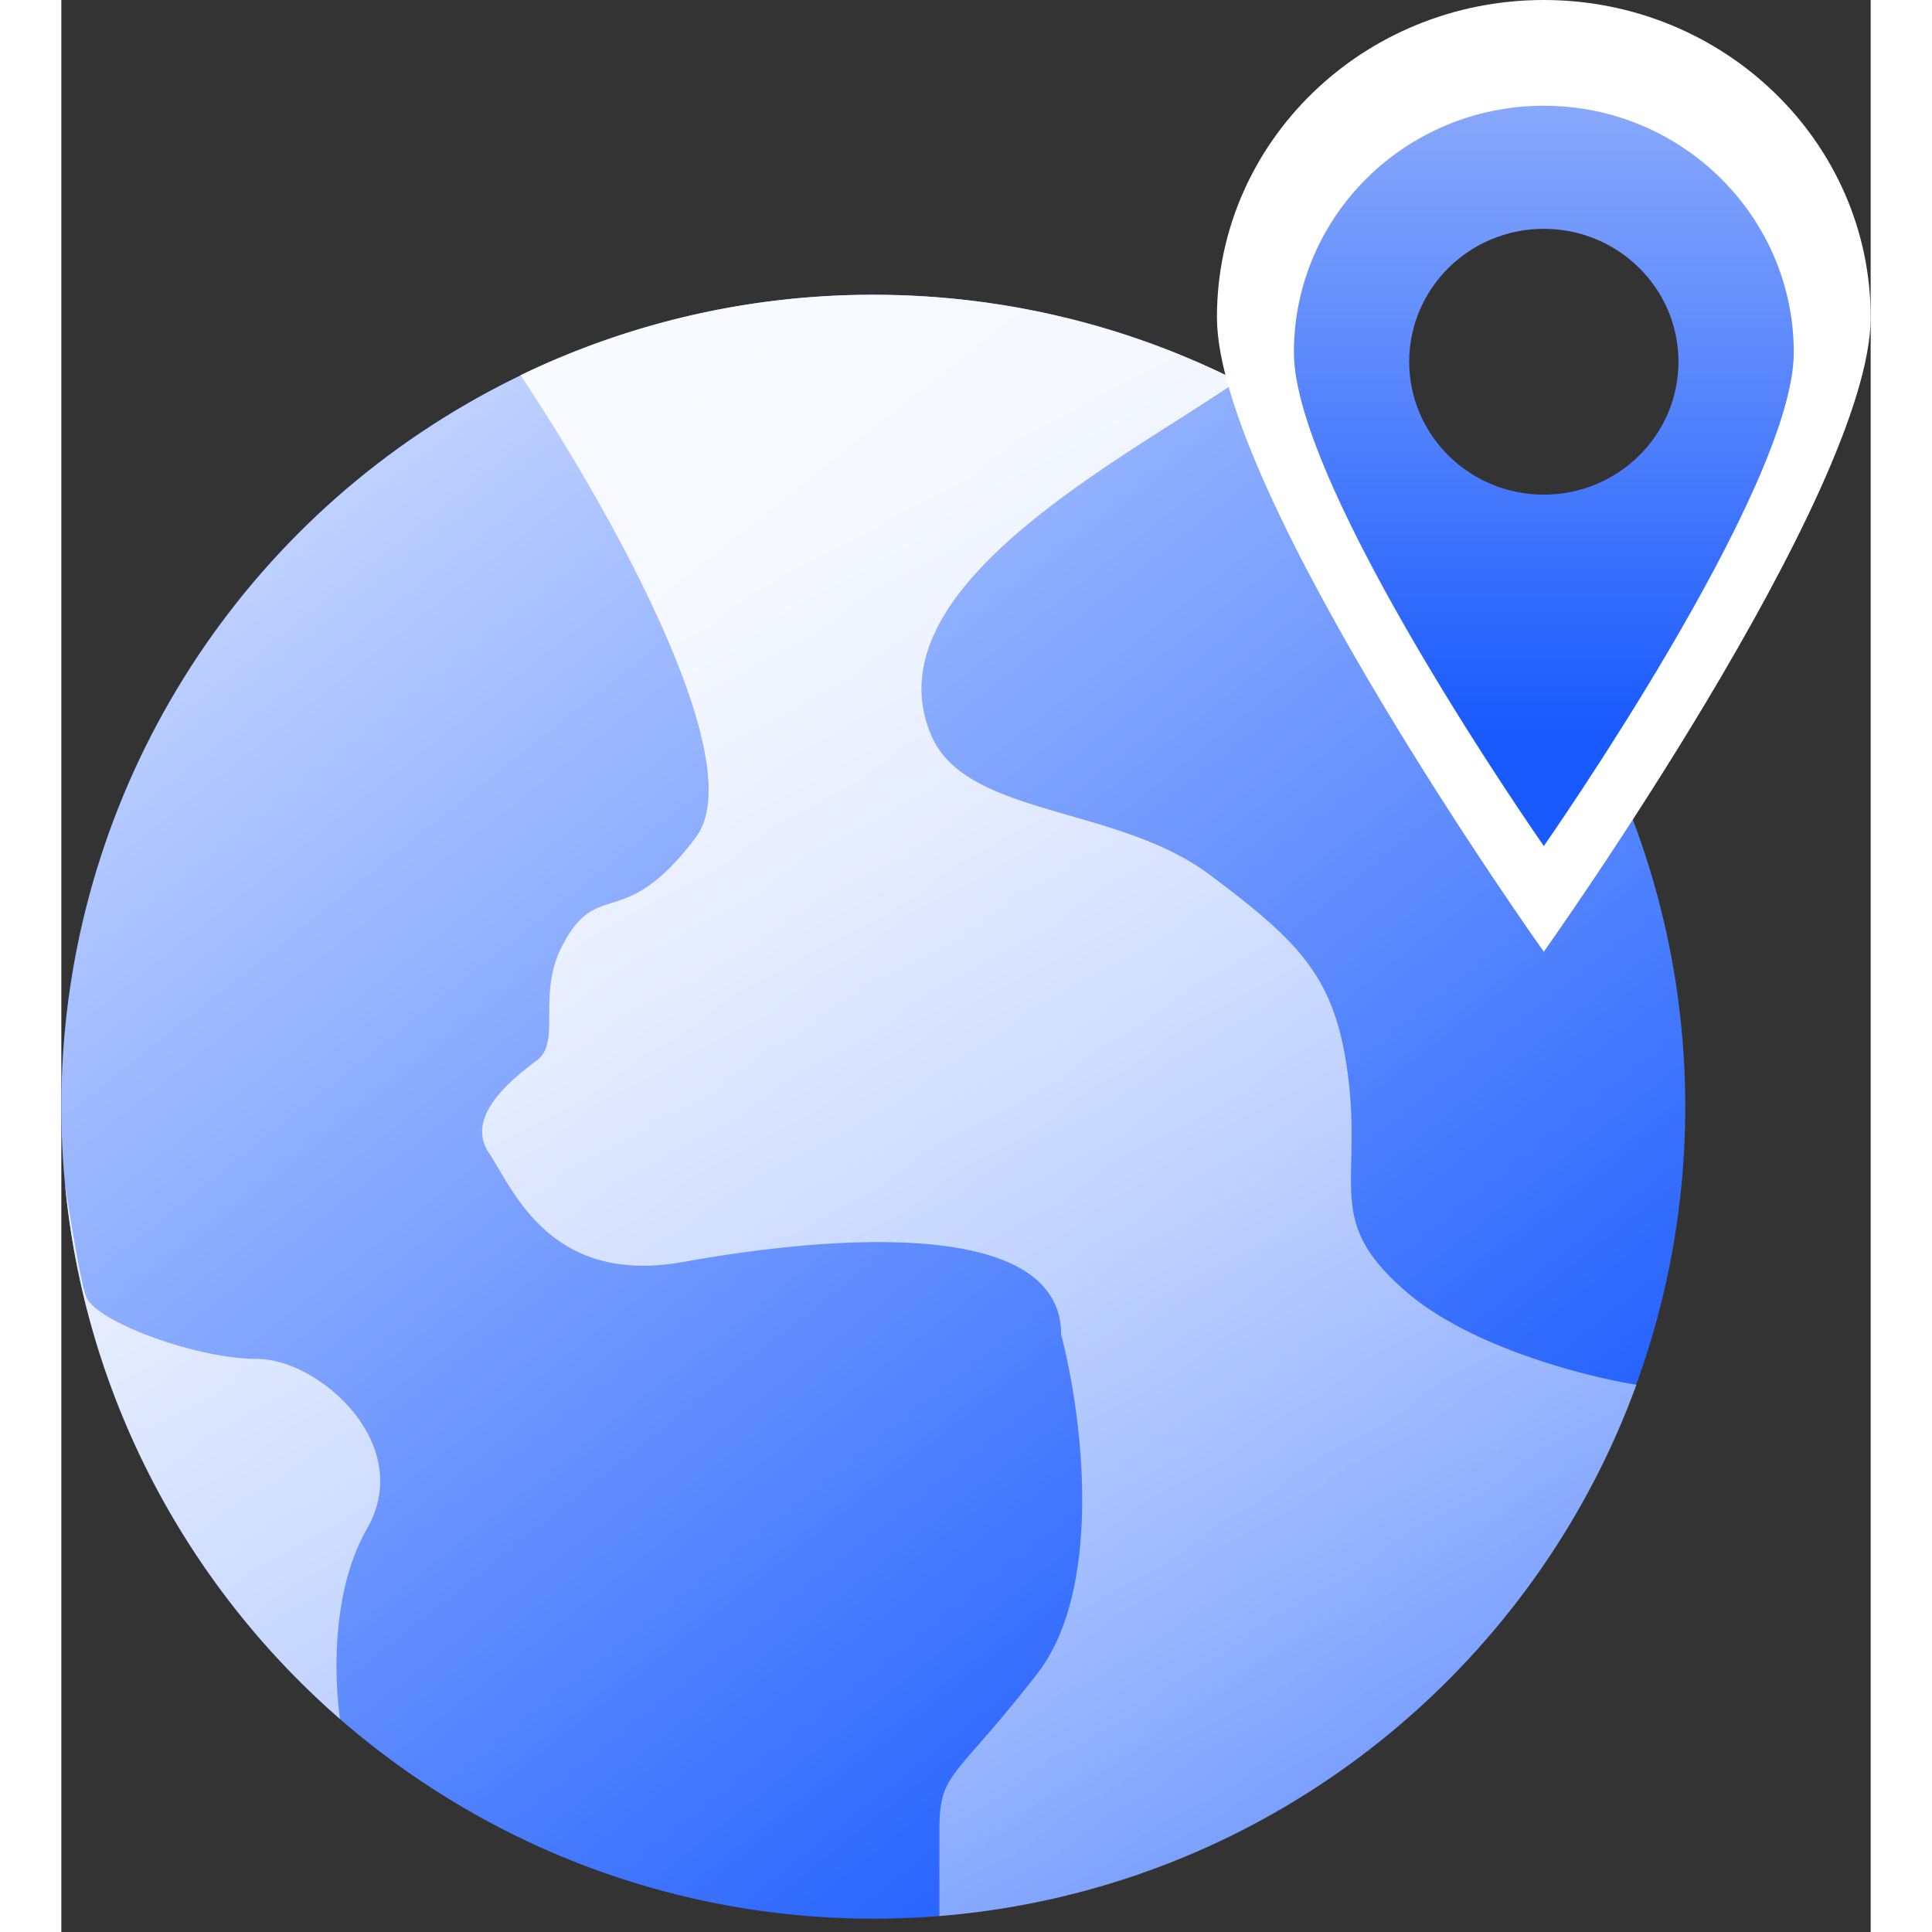
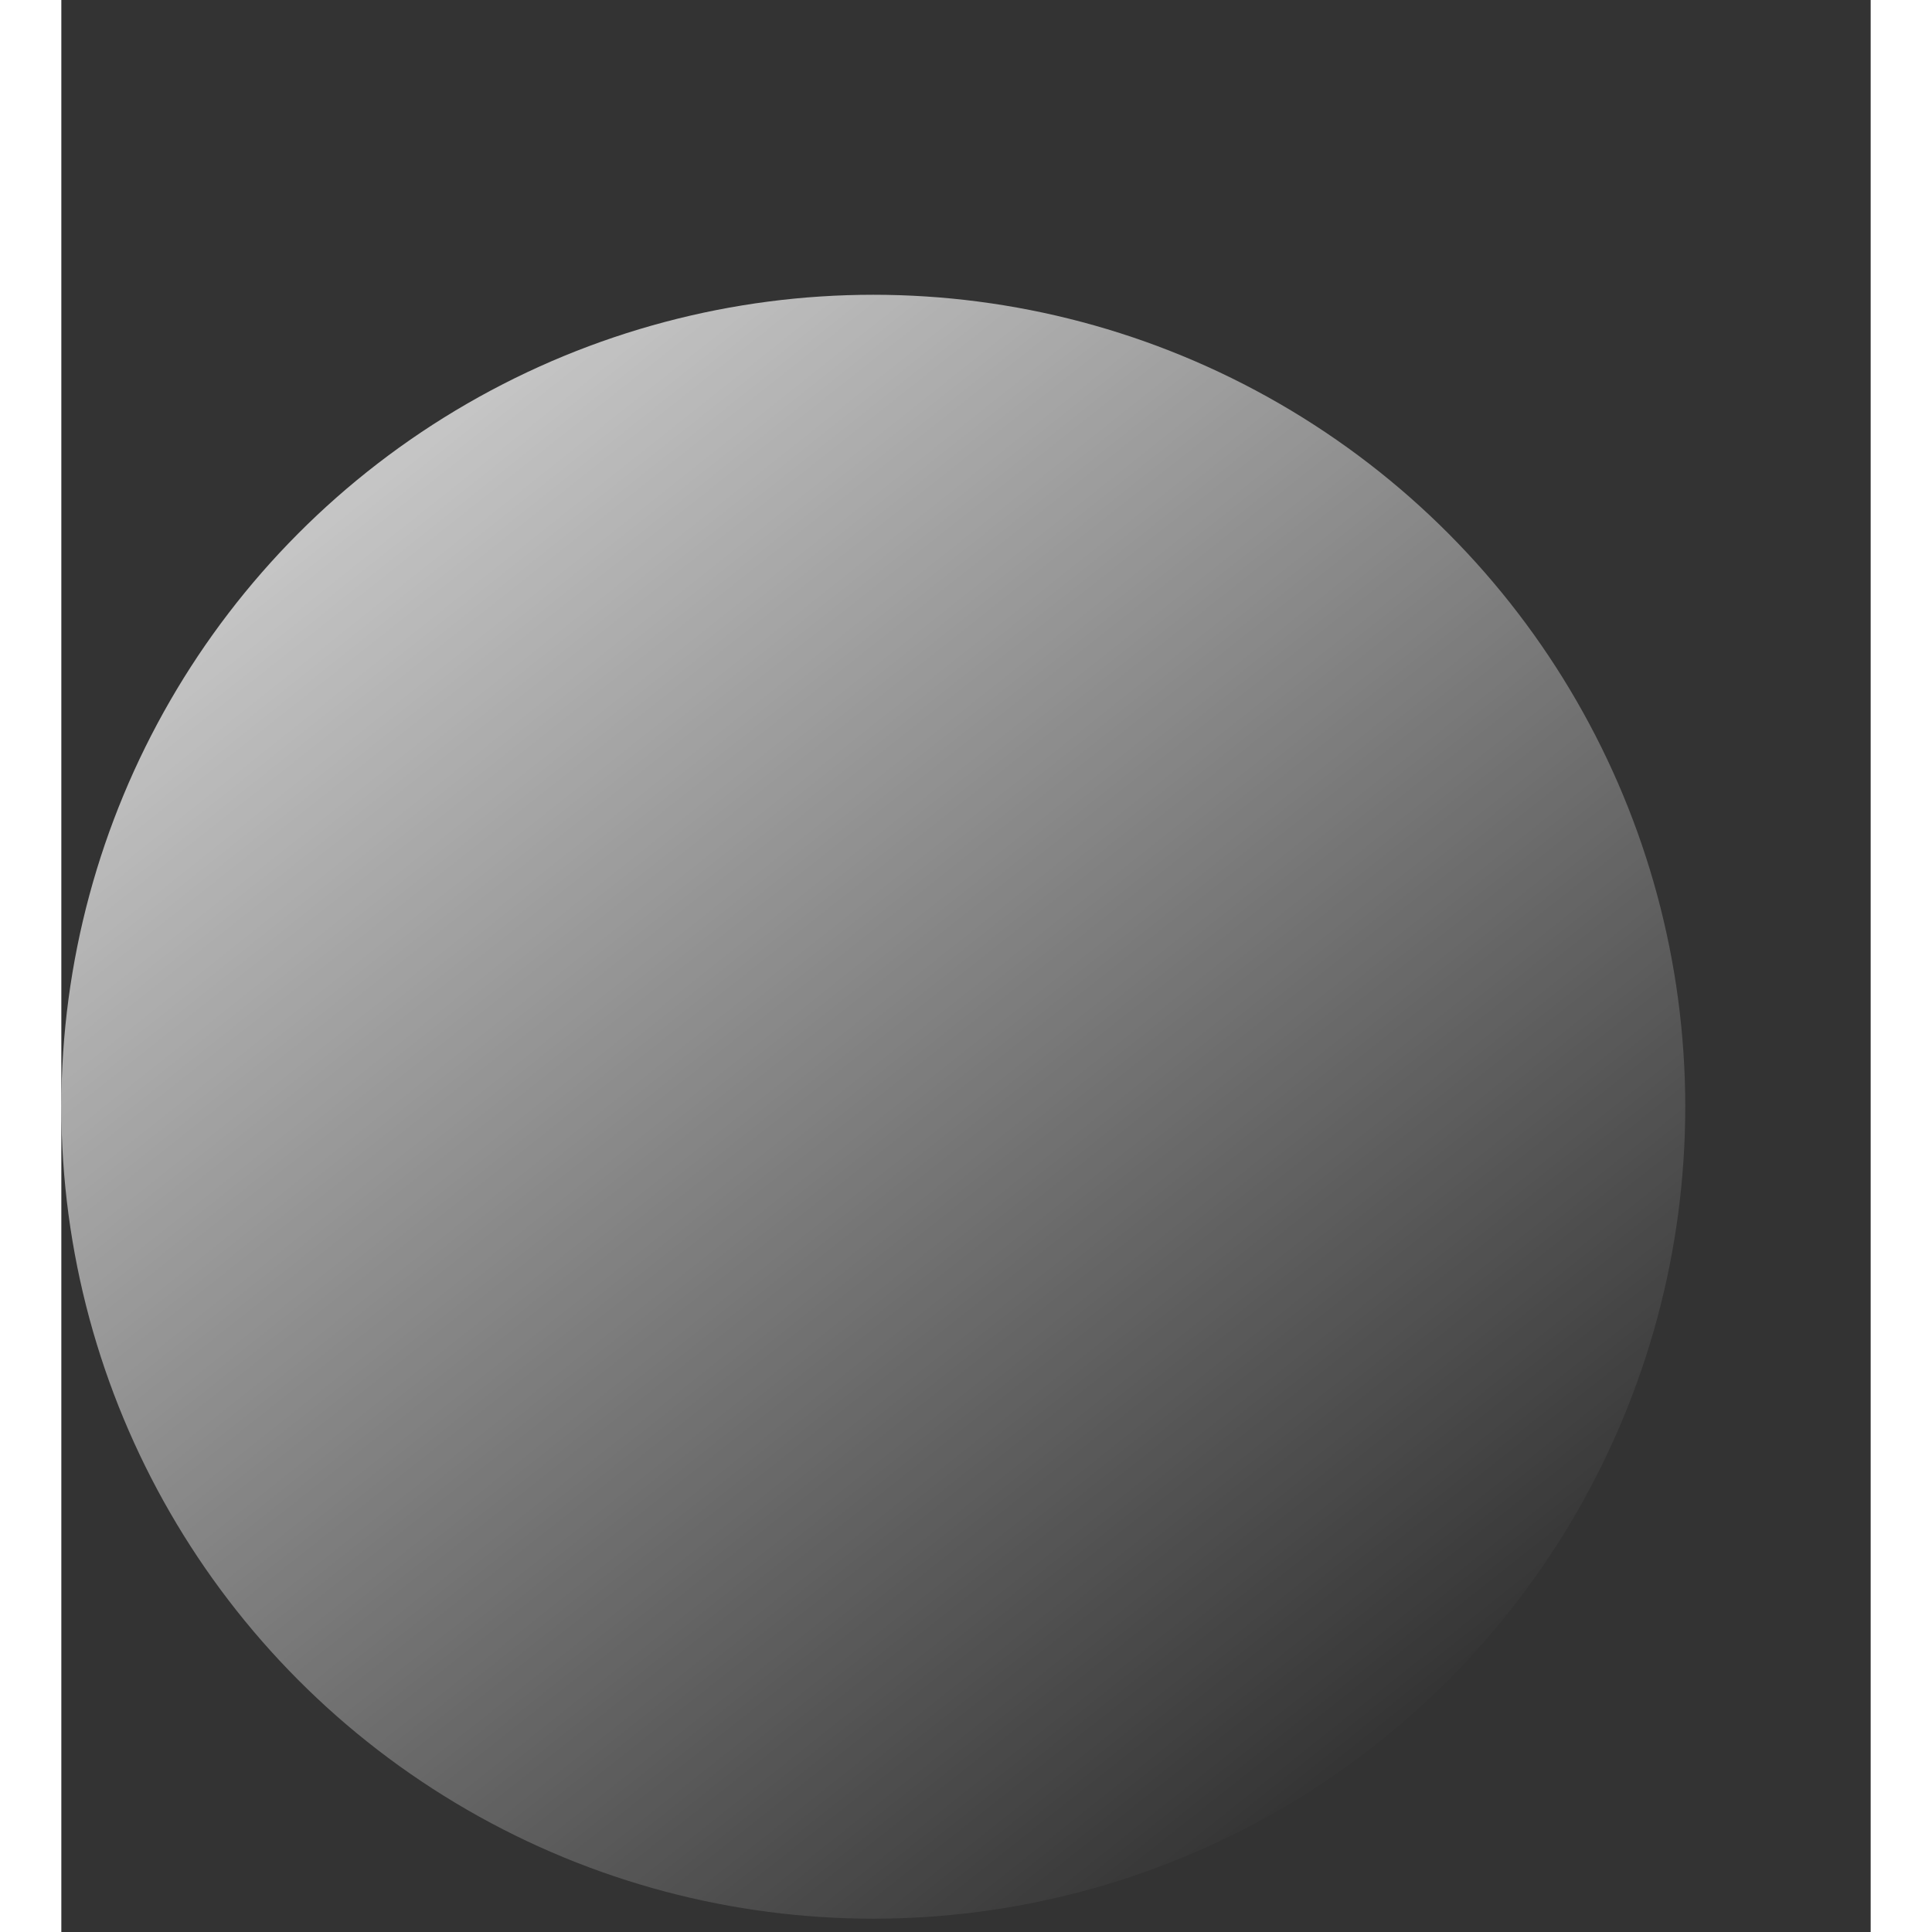
<svg xmlns="http://www.w3.org/2000/svg" width="74" height="74" viewBox="0 0 59 63" fill="none">
  <rect x="0" y="0" width="59" height="63" fill="#333333" stroke="none" />
-   <circle cx="26.477" cy="36.089" r="26.477" fill="#195AFE" />
  <circle cx="26.477" cy="36.089" r="26.477" fill="url(#a)" />
-   <path fill-rule="evenodd" clip-rule="evenodd" d="M51.363 45.155c-3.467 9.514-12.235 16.48-22.731 17.325v-2.742c0-1.382.194-1.605 1.26-2.83.46-.527 1.08-1.24 1.917-2.311 2.224-2.848 1.456-8.57.794-11.075 0-3.956-7.942-3.164-12.31-2.373-3.833.694-5.22-1.657-6.04-3.046a11.162 11.162 0 0 0-.314-.514c-.794-1.187.777-2.421 1.572-3.015.395-.295.397-.823.399-1.475.002-.657.004-1.44.412-2.234.555-1.083 1.028-1.232 1.623-1.42.667-.21 1.486-.468 2.745-2.14 1.852-2.46-2.897-10.848-5.717-15.07a26.372 26.372 0 0 1 11.505-2.623c4.271 0 8.306 1.01 11.878 2.807-.57.395-1.253.83-1.995 1.302-4.024 2.563-9.734 6.198-7.991 10.264.639 1.492 2.478 2.023 4.503 2.608 1.57.454 3.253.94 4.575 1.931 3.026 2.27 4.16 3.405 4.539 6.809.11.991.092 1.79.076 2.48-.038 1.681-.062 2.72 1.815 4.328 2.085 1.787 5.805 2.744 7.485 3.014ZM48.05 20.732a26.632 26.632 0 0 0-4.264-4.681 29.029 29.029 0 0 1 4.264 4.681ZM.12 38.622c.66 6.94 3.996 13.099 8.967 17.432-.207-1.513-.245-4.241.88-6.204 1.59-2.769-1.588-5.537-3.573-5.537-1.986 0-5.163-1.187-5.56-1.978-.15-.299-.424-1.845-.713-3.714Z" fill="url(#b)" />
-   <path d="M48.341 0c-5.89 0-10.658 4.627-10.658 10.345 0 5.718 10.658 20.69 10.658 20.69S59 16.063 59 10.345C59 4.651 54.232 0 48.341 0Zm0 16.305c-3.17 0-5.74-2.495-5.74-5.572s2.57-5.573 5.74-5.573c3.17 0 5.742 2.496 5.742 5.573 0 3.076-2.572 5.572-5.742 5.572Z" fill="#fff" />
-   <path d="M48.342 3.448c-4.505 0-8.15 3.6-8.15 8.046 0 4.447 8.15 16.093 8.15 16.093s8.151-11.646 8.151-16.093c0-4.428-3.646-8.046-8.15-8.046Zm0 12.682c-2.424 0-4.39-1.94-4.39-4.334 0-2.393 1.966-4.334 4.39-4.334 2.425 0 4.39 1.94 4.39 4.334 0 2.393-1.965 4.334-4.39 4.334Z" fill="url(#c)" />
  <defs>
    <linearGradient id="a" x1="-4.161" y1="9.611" x2="37.391" y2="62.01" gradientUnits="userSpaceOnUse">
      <stop stop-color="#fff" stop-opacity=".9" />
      <stop offset="1" stop-color="#fff" stop-opacity="0" />
    </linearGradient>
    <linearGradient id="b" x1="14.373" y1="23.229" x2="52.4" y2="94.967" gradientUnits="userSpaceOnUse">
      <stop stop-color="#fff" stop-opacity=".9" />
      <stop offset="1" stop-color="#fff" stop-opacity="0" />
    </linearGradient>
    <linearGradient id="c" x1="48.342" y1="24.033" x2="48.342" y2="3.448" gradientUnits="userSpaceOnUse">
      <stop stop-color="#195AFE" />
      <stop offset="1" stop-color="#88A8FB" />
    </linearGradient>
  </defs>
</svg>